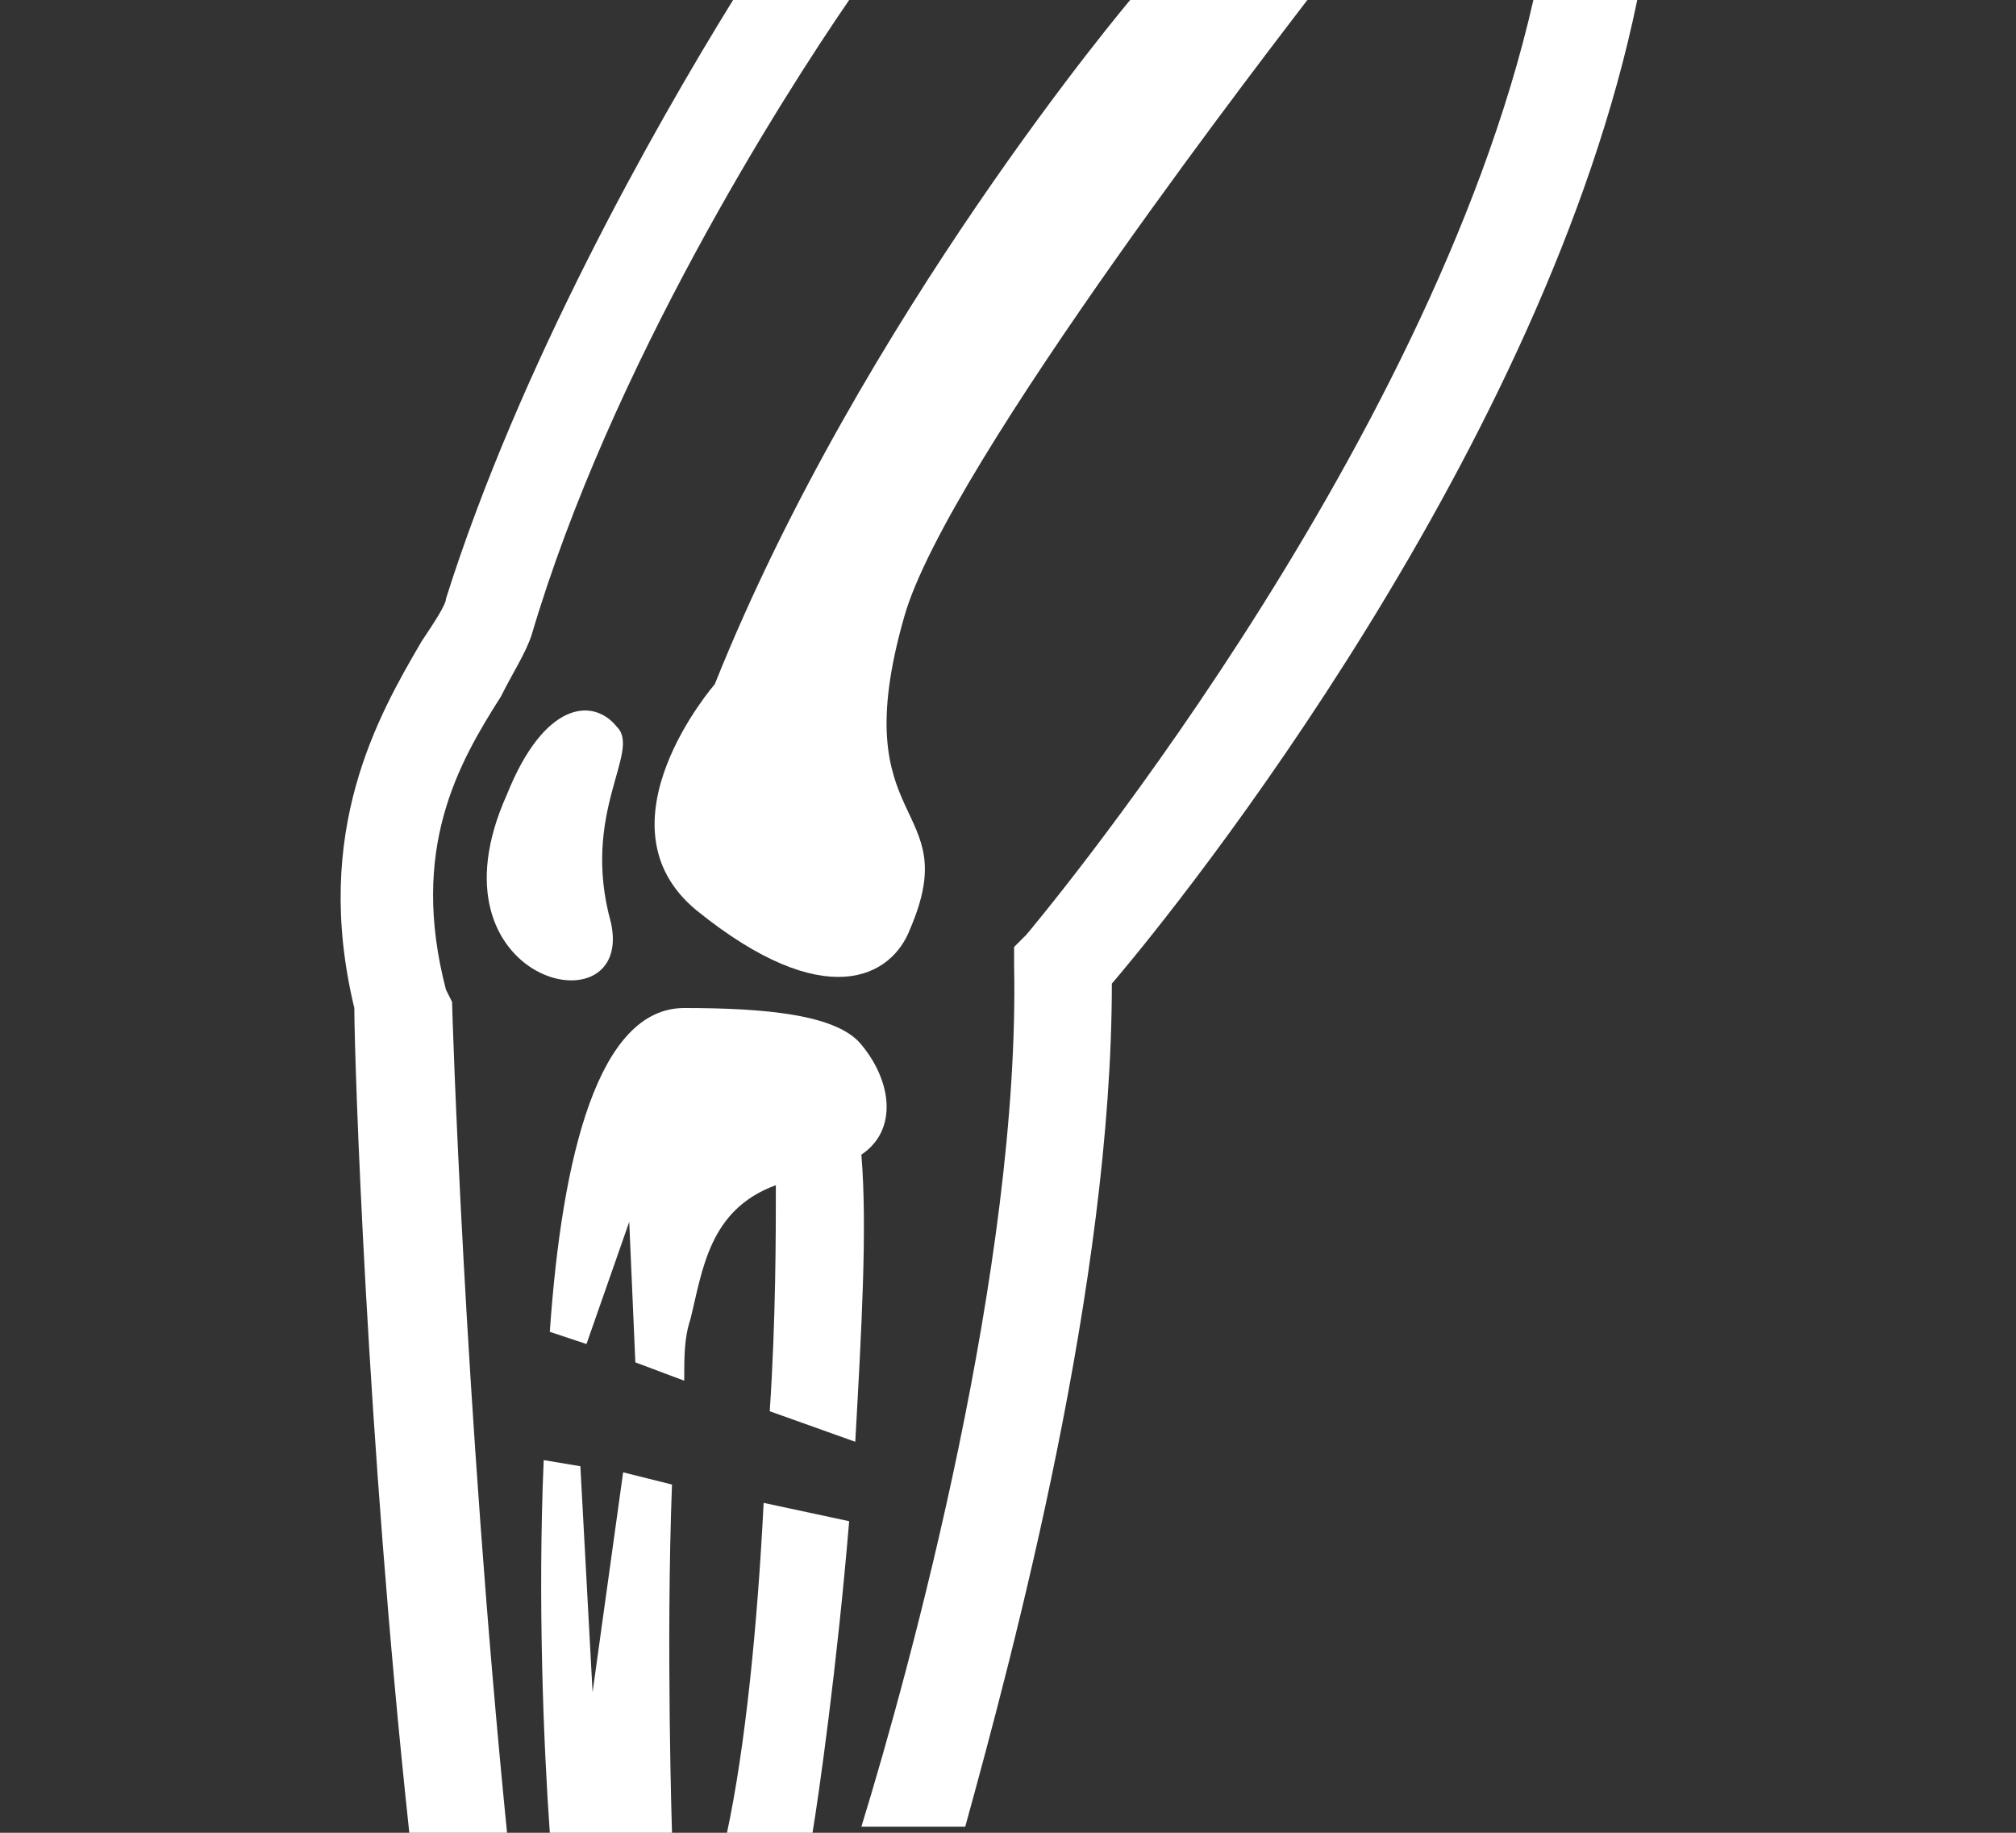
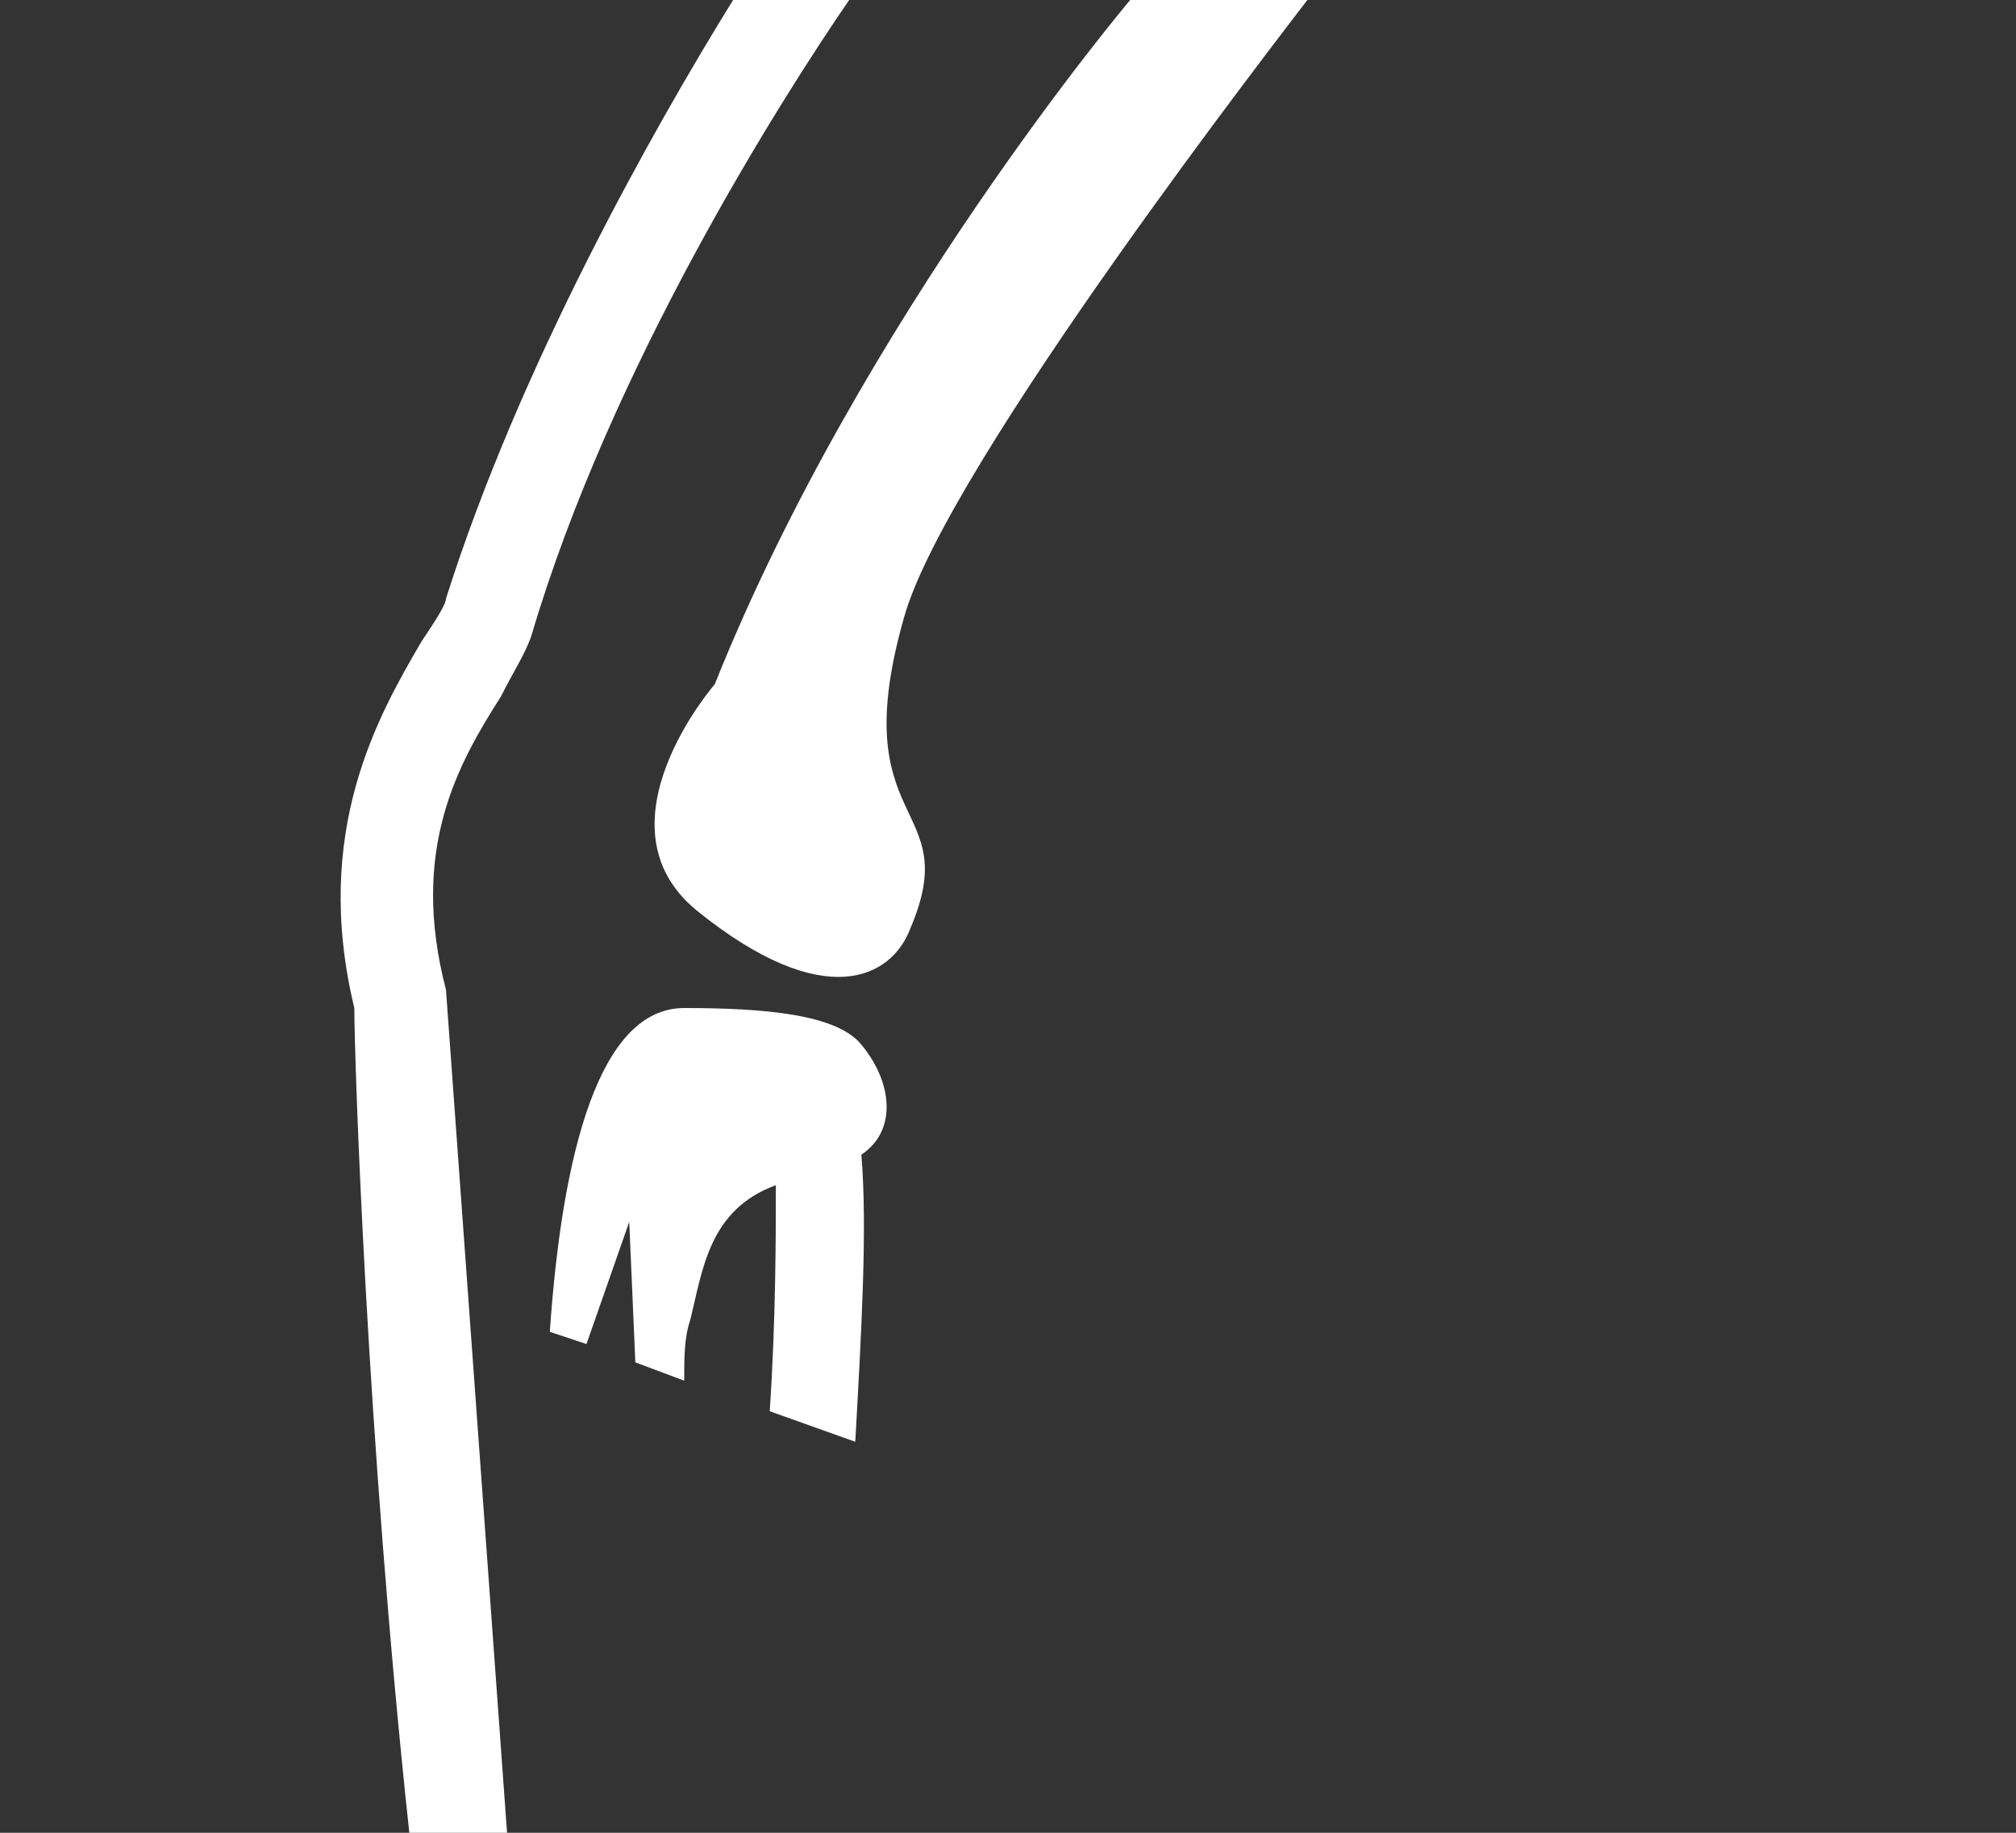
<svg xmlns="http://www.w3.org/2000/svg" version="1.1" id="Layer_1" x="0px" y="0px" viewBox="0 0 33 30" style="enable-background:new 0 0 33 30;" xml:space="preserve">
  <rect x="0" y="0" width="33" height="30" fill="#333333" stroke="none" />
  <style type="text/css">
	.st0{fill:#FFFFFF;}
</style>
  <g>
    <g>
-       <path class="st0" d="M11.9,30c0.3-1.4,0.5-3.4,0.6-5.4l1.4,0.3c-0.2,2.4-0.5,4.5-0.6,5.1L11.9,30L11.9,30z" />
-       <path class="st0" d="M9,30c-0.1-1.4-0.2-3.8-0.1-6.1L9.5,24l0.2,3.7l0.5-3.6l0.8,0.2c-0.1,2.6,0,5.7,0,5.7L9,30L9,30z" />
-       <path class="st0" d="M8.3,13c0.6-1.5,1.4-1.6,1.8-1.1c0.4,0.4-0.6,1.4-0.1,3.2C10.4,16.9,6.9,16.1,8.3,13L8.3,13z" />
      <path class="st0" d="M14.1,18.9c0.1,1.2,0,2.9-0.1,4.7l-1.4-0.5c0.1-1.5,0.1-2.9,0.1-3.7c-1.1,0.4-1.2,1.4-1.4,2.2    c-0.1,0.3-0.1,0.6-0.1,1l-0.8-0.3l-0.1-2.3L9.6,22L9,21.8c0.2-2.9,0.8-5.3,2.2-5.3c1.3,0,2.5,0.1,2.9,0.6    C14.6,17.7,14.7,18.5,14.1,18.9L14.1,18.9z" />
      <path class="st0" d="M11.7,11.2c0,0-2,2.3-0.3,3.7c2.1,1.7,3.2,1.1,3.5,0.3c0.9-2.1-1.1-1.6-0.1-5.1c0.7-2.5,6.3-9.7,6.6-10.1    h-2.9C18.5,0,14.1,5.2,11.7,11.2z" />
-       <path class="st0" d="M7.3,16.2c-0.6-2.3,0.2-3.7,0.9-4.8c0.2-0.4,0.4-0.7,0.5-1C10,6,12.8,1.6,13.9,0h-1.9c-1.3,2.1-3.5,6-4.7,9.8    c0,0.1-0.2,0.4-0.4,0.7c-0.7,1.2-1.8,3.1-1.1,6c0,0.8,0.2,7,0.9,13.5h1.6c-0.7-7-0.9-13.5-0.9-13.6L7.3,16.2L7.3,16.2z" />
-       <path class="st0" d="M26.8,0h-1.7c-1.7,7.5-8.3,15.3-8.3,15.3l-0.2,0.2l0,0.3c0.1,4.9-1.7,11.5-2.5,14.1h1.7    c0.8-2.9,2.4-8.9,2.4-13.8C19.4,14.7,25.3,7.3,26.8,0z" />
+       <path class="st0" d="M7.3,16.2c-0.6-2.3,0.2-3.7,0.9-4.8c0.2-0.4,0.4-0.7,0.5-1C10,6,12.8,1.6,13.9,0h-1.9c-1.3,2.1-3.5,6-4.7,9.8    c0,0.1-0.2,0.4-0.4,0.7c-0.7,1.2-1.8,3.1-1.1,6c0,0.8,0.2,7,0.9,13.5h1.6L7.3,16.2L7.3,16.2z" />
    </g>
  </g>
</svg>